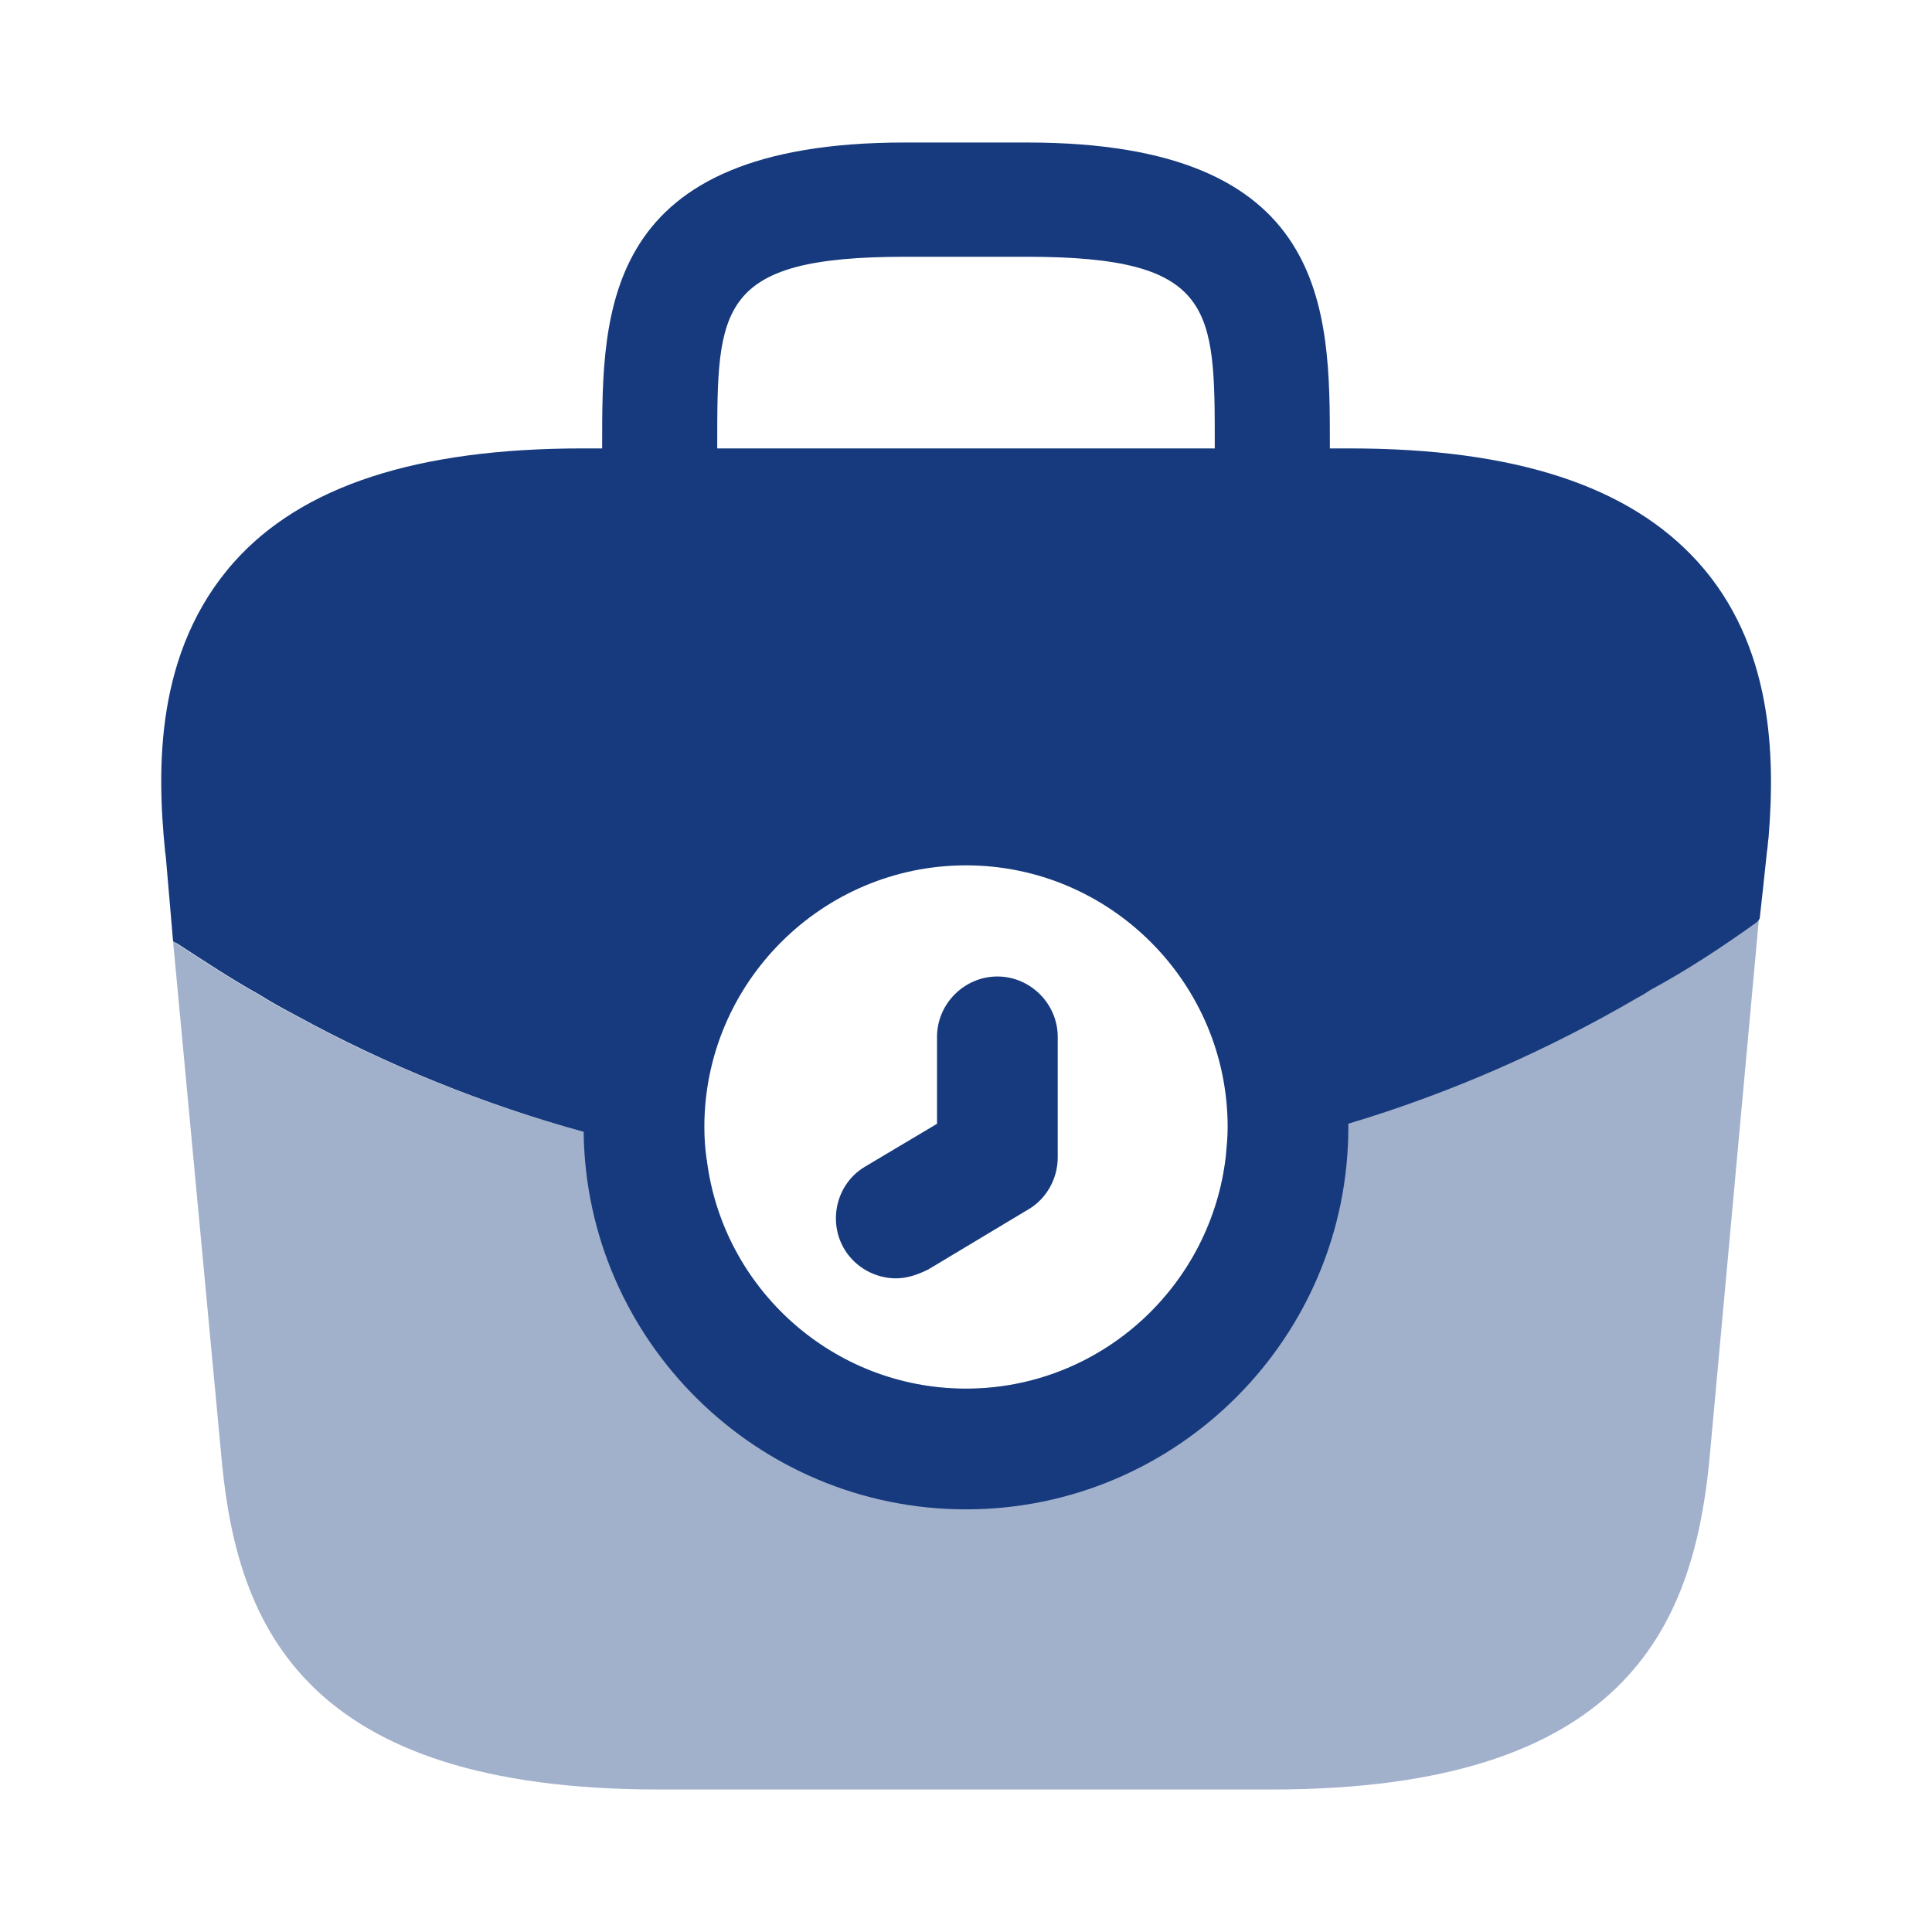
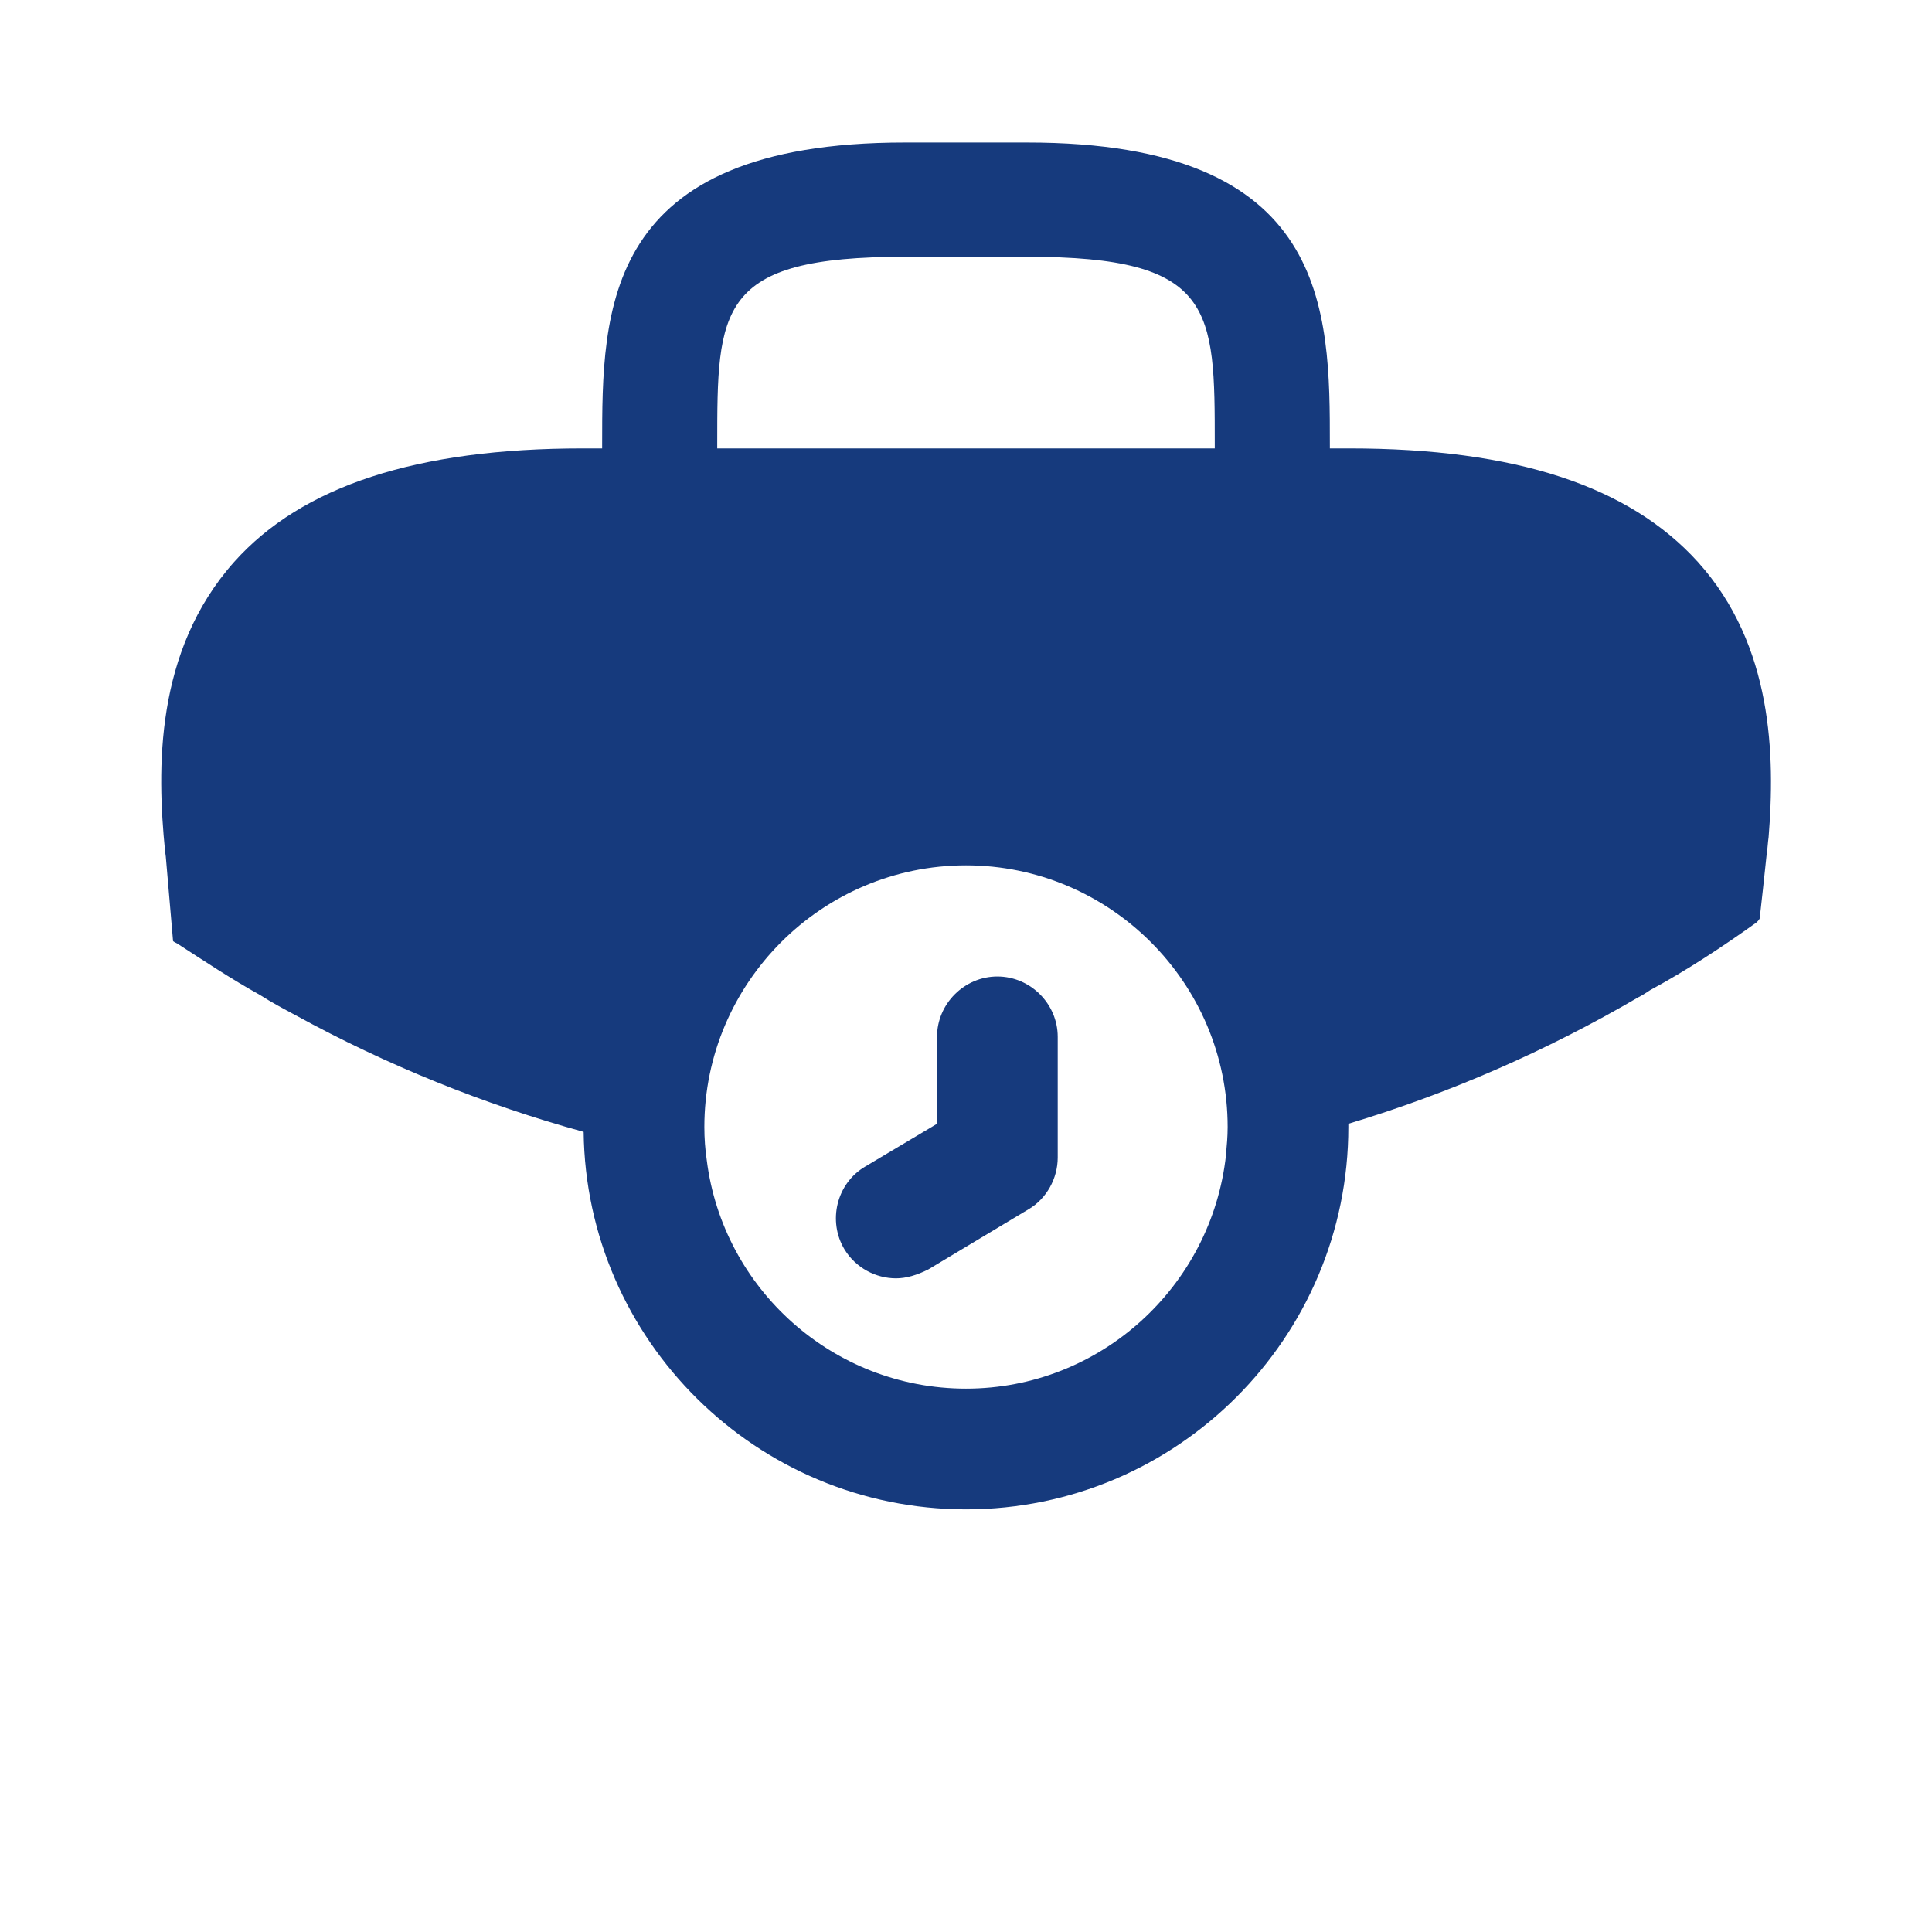
<svg xmlns="http://www.w3.org/2000/svg" width="21" height="21" viewBox="0 0 21 21" fill="none">
-   <path d="M9.739 13.895C9.52 13.895 9.301 13.781 9.179 13.58C8.995 13.274 9.091 12.863 9.406 12.679L10.185 12.215V11.27C10.185 10.911 10.482 10.614 10.841 10.614C11.2 10.614 11.497 10.911 11.497 11.27V12.582C11.497 12.81 11.375 13.029 11.182 13.143L10.089 13.799C9.966 13.86 9.852 13.895 9.739 13.895Z" fill="#163A7D" />
-   <path opacity="0.4" d="M19.119 9.984L18.576 15.916C18.393 17.666 17.675 19.451 13.825 19.451H7.158C3.308 19.451 2.59 17.666 2.415 15.925L1.881 10.229C1.89 10.238 1.899 10.246 1.916 10.255C2.214 10.447 2.503 10.64 2.818 10.815C2.94 10.894 3.071 10.964 3.203 11.034C4.191 11.576 5.25 12.005 6.344 12.303C6.781 12.434 7.228 12.53 7.683 12.609C7.858 14.009 9.056 15.094 10.5 15.094C11.961 15.094 13.169 13.982 13.326 12.556V12.547C13.773 12.46 14.219 12.346 14.656 12.215C15.75 11.874 16.809 11.419 17.798 10.841C17.85 10.815 17.894 10.789 17.929 10.762C18.331 10.544 18.716 10.29 19.084 10.027C19.101 10.019 19.11 10.001 19.119 9.984Z" fill="#163A7D" />
+   <path d="M9.739 13.895C9.52 13.895 9.301 13.781 9.179 13.58C8.995 13.274 9.091 12.863 9.406 12.679L10.185 12.215V11.27C10.185 10.911 10.482 10.614 10.841 10.614C11.2 10.614 11.497 10.911 11.497 11.27V12.582C11.497 12.81 11.375 13.029 11.182 13.143L10.089 13.799C9.966 13.86 9.852 13.895 9.739 13.895" fill="#163A7D" />
  <path d="M18.454 6.107C17.71 5.285 16.476 4.874 14.665 4.874H14.455V4.839C14.455 3.369 14.455 1.549 11.165 1.549H9.835C6.545 1.549 6.545 3.369 6.545 4.839V4.874H6.335C4.524 4.874 3.281 5.285 2.546 6.107C1.68 7.079 1.706 8.365 1.794 9.249L1.802 9.31L1.881 10.229C1.89 10.238 1.907 10.246 1.925 10.255C2.222 10.447 2.511 10.64 2.826 10.815C2.949 10.894 3.08 10.964 3.211 11.034C4.2 11.576 5.259 12.005 6.344 12.303C6.37 14.569 8.225 16.406 10.5 16.406C12.792 16.406 14.656 14.543 14.656 12.25V12.215C15.759 11.883 16.817 11.419 17.806 10.841C17.859 10.815 17.894 10.789 17.937 10.762C18.34 10.544 18.725 10.29 19.092 10.027C19.101 10.019 19.119 10.001 19.127 9.984L19.162 9.669L19.206 9.257C19.215 9.205 19.215 9.161 19.224 9.1C19.294 8.225 19.276 7.017 18.454 6.107ZM7.796 4.839C7.796 3.351 7.796 2.791 9.835 2.791H11.165C13.204 2.791 13.204 3.351 13.204 4.839V4.874H7.796V4.839ZM10.5 15.094C9.056 15.094 7.857 14.009 7.682 12.609C7.665 12.495 7.656 12.373 7.656 12.25C7.656 10.684 8.934 9.406 10.5 9.406C12.066 9.406 13.344 10.684 13.344 12.25C13.344 12.355 13.335 12.451 13.326 12.547V12.556C13.169 13.982 11.961 15.094 10.5 15.094Z" fill="#163A7D" />
</svg>